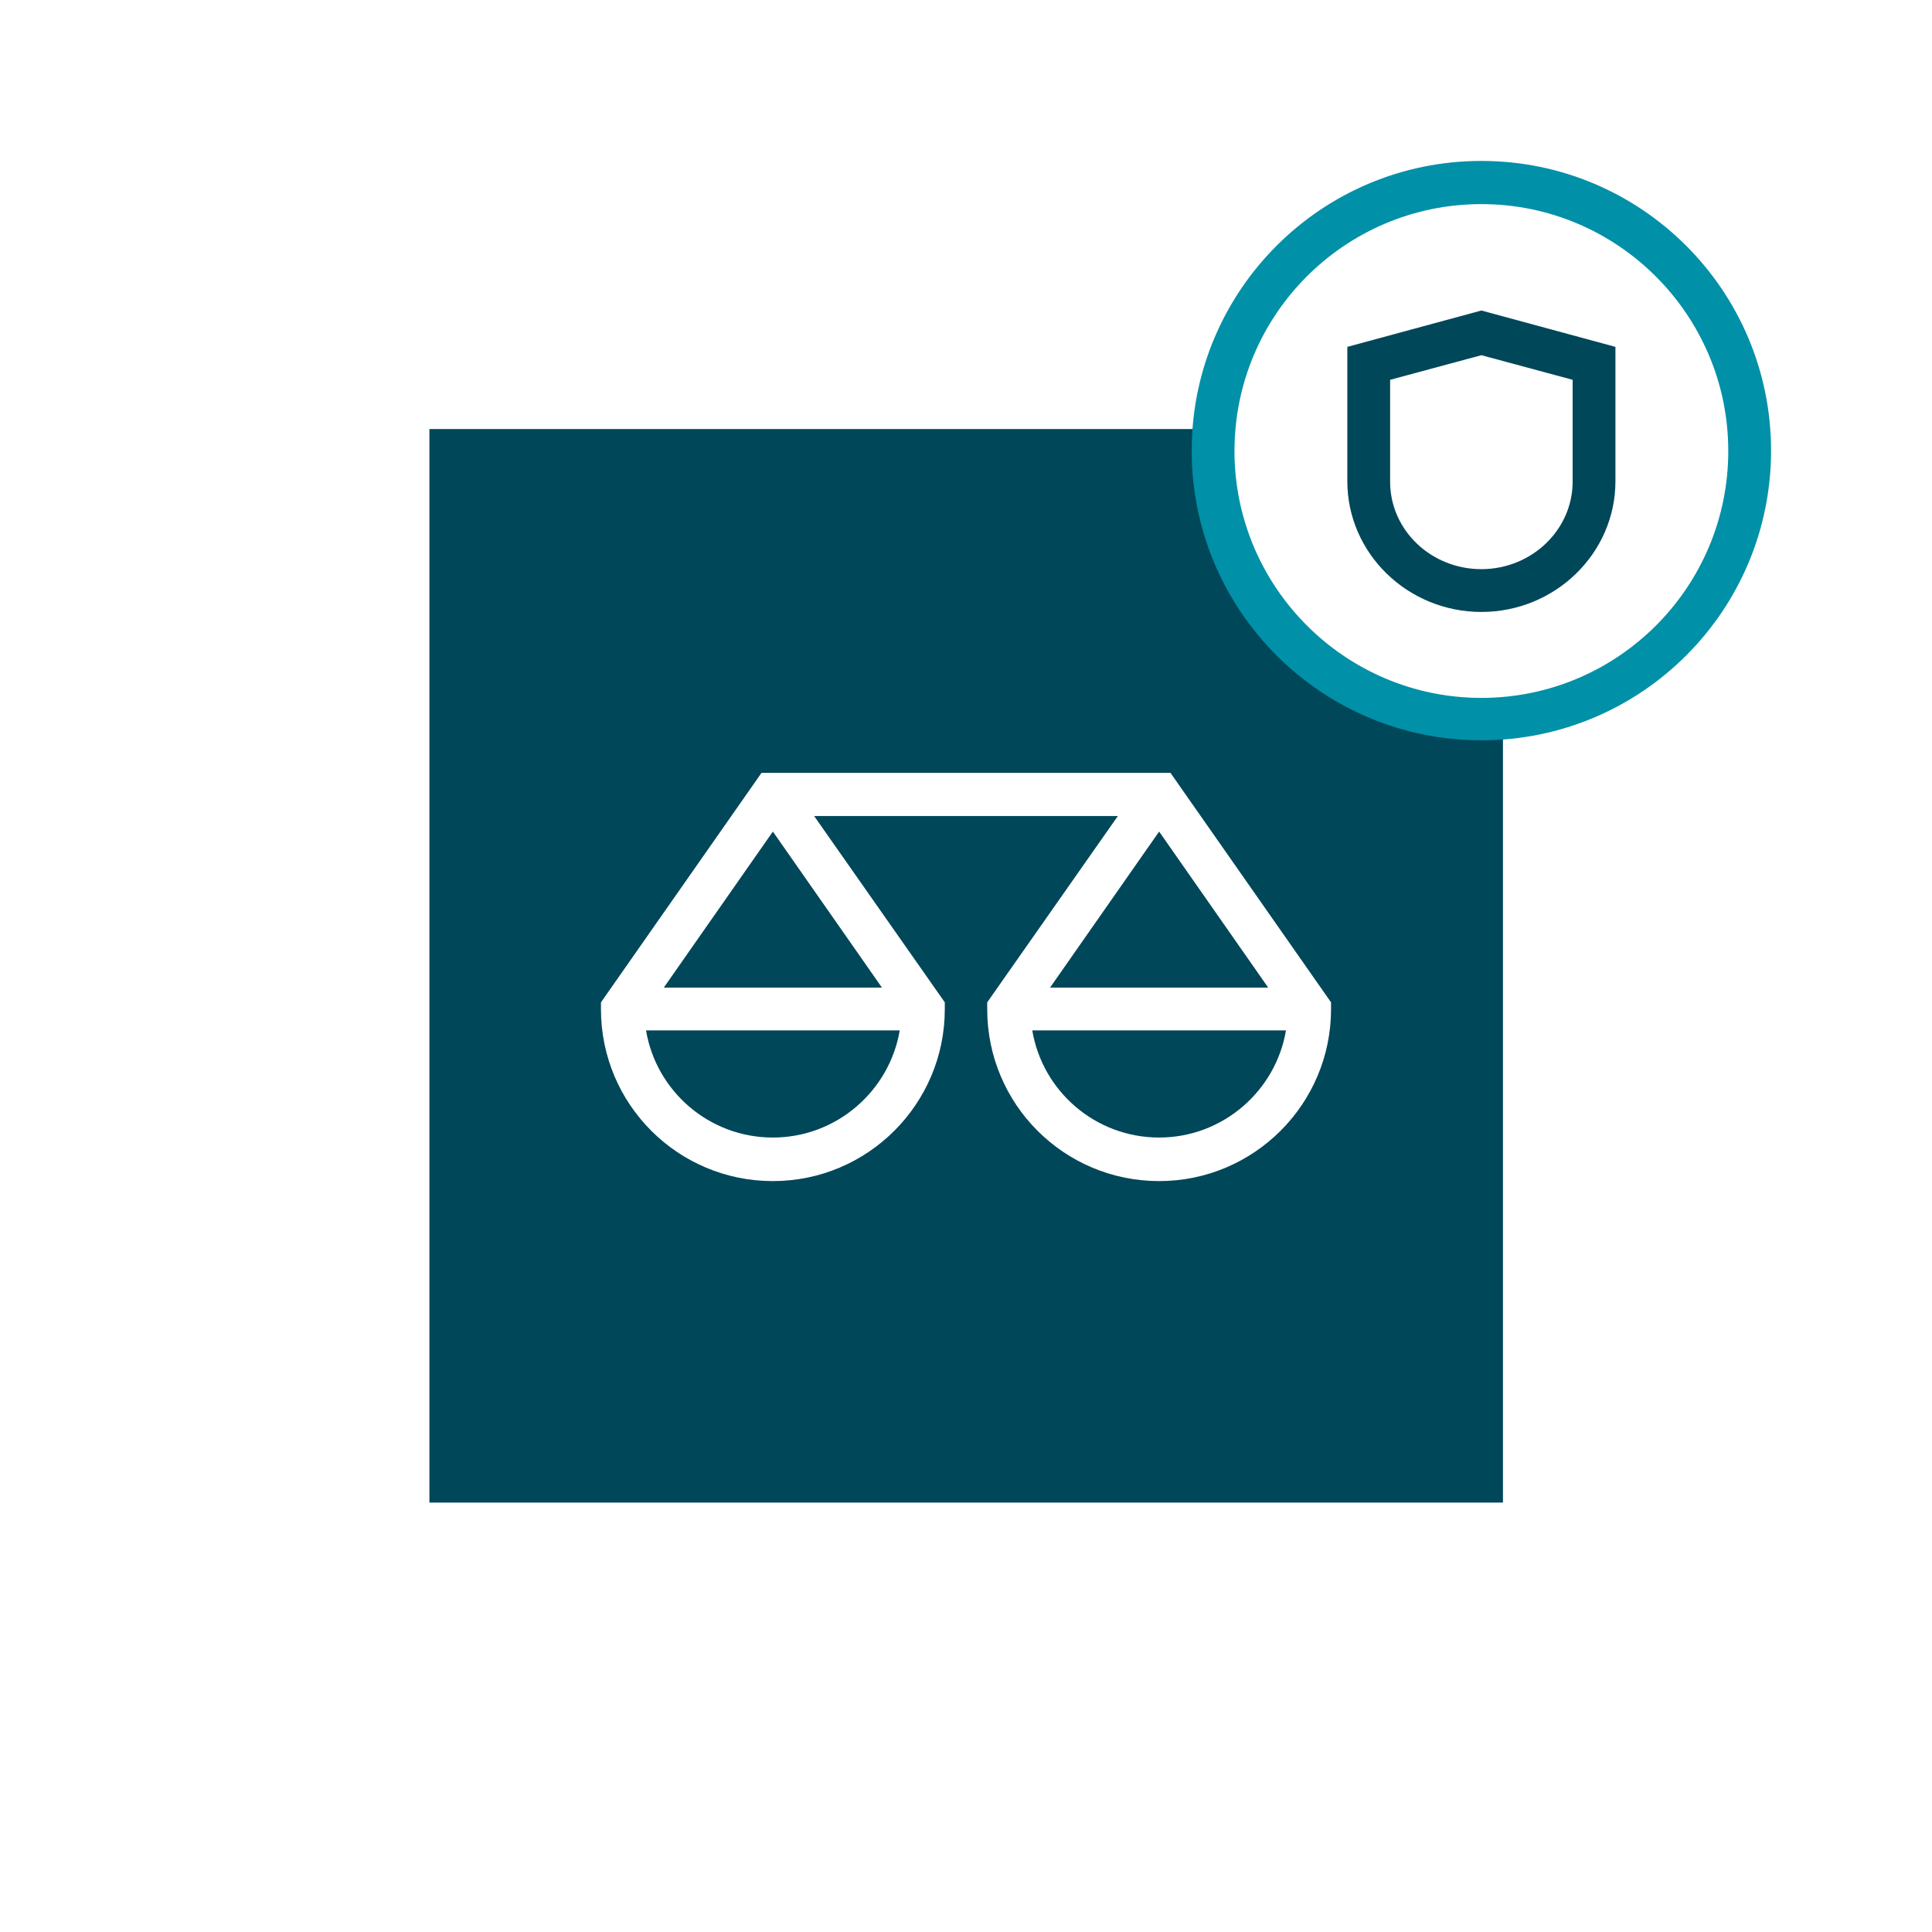
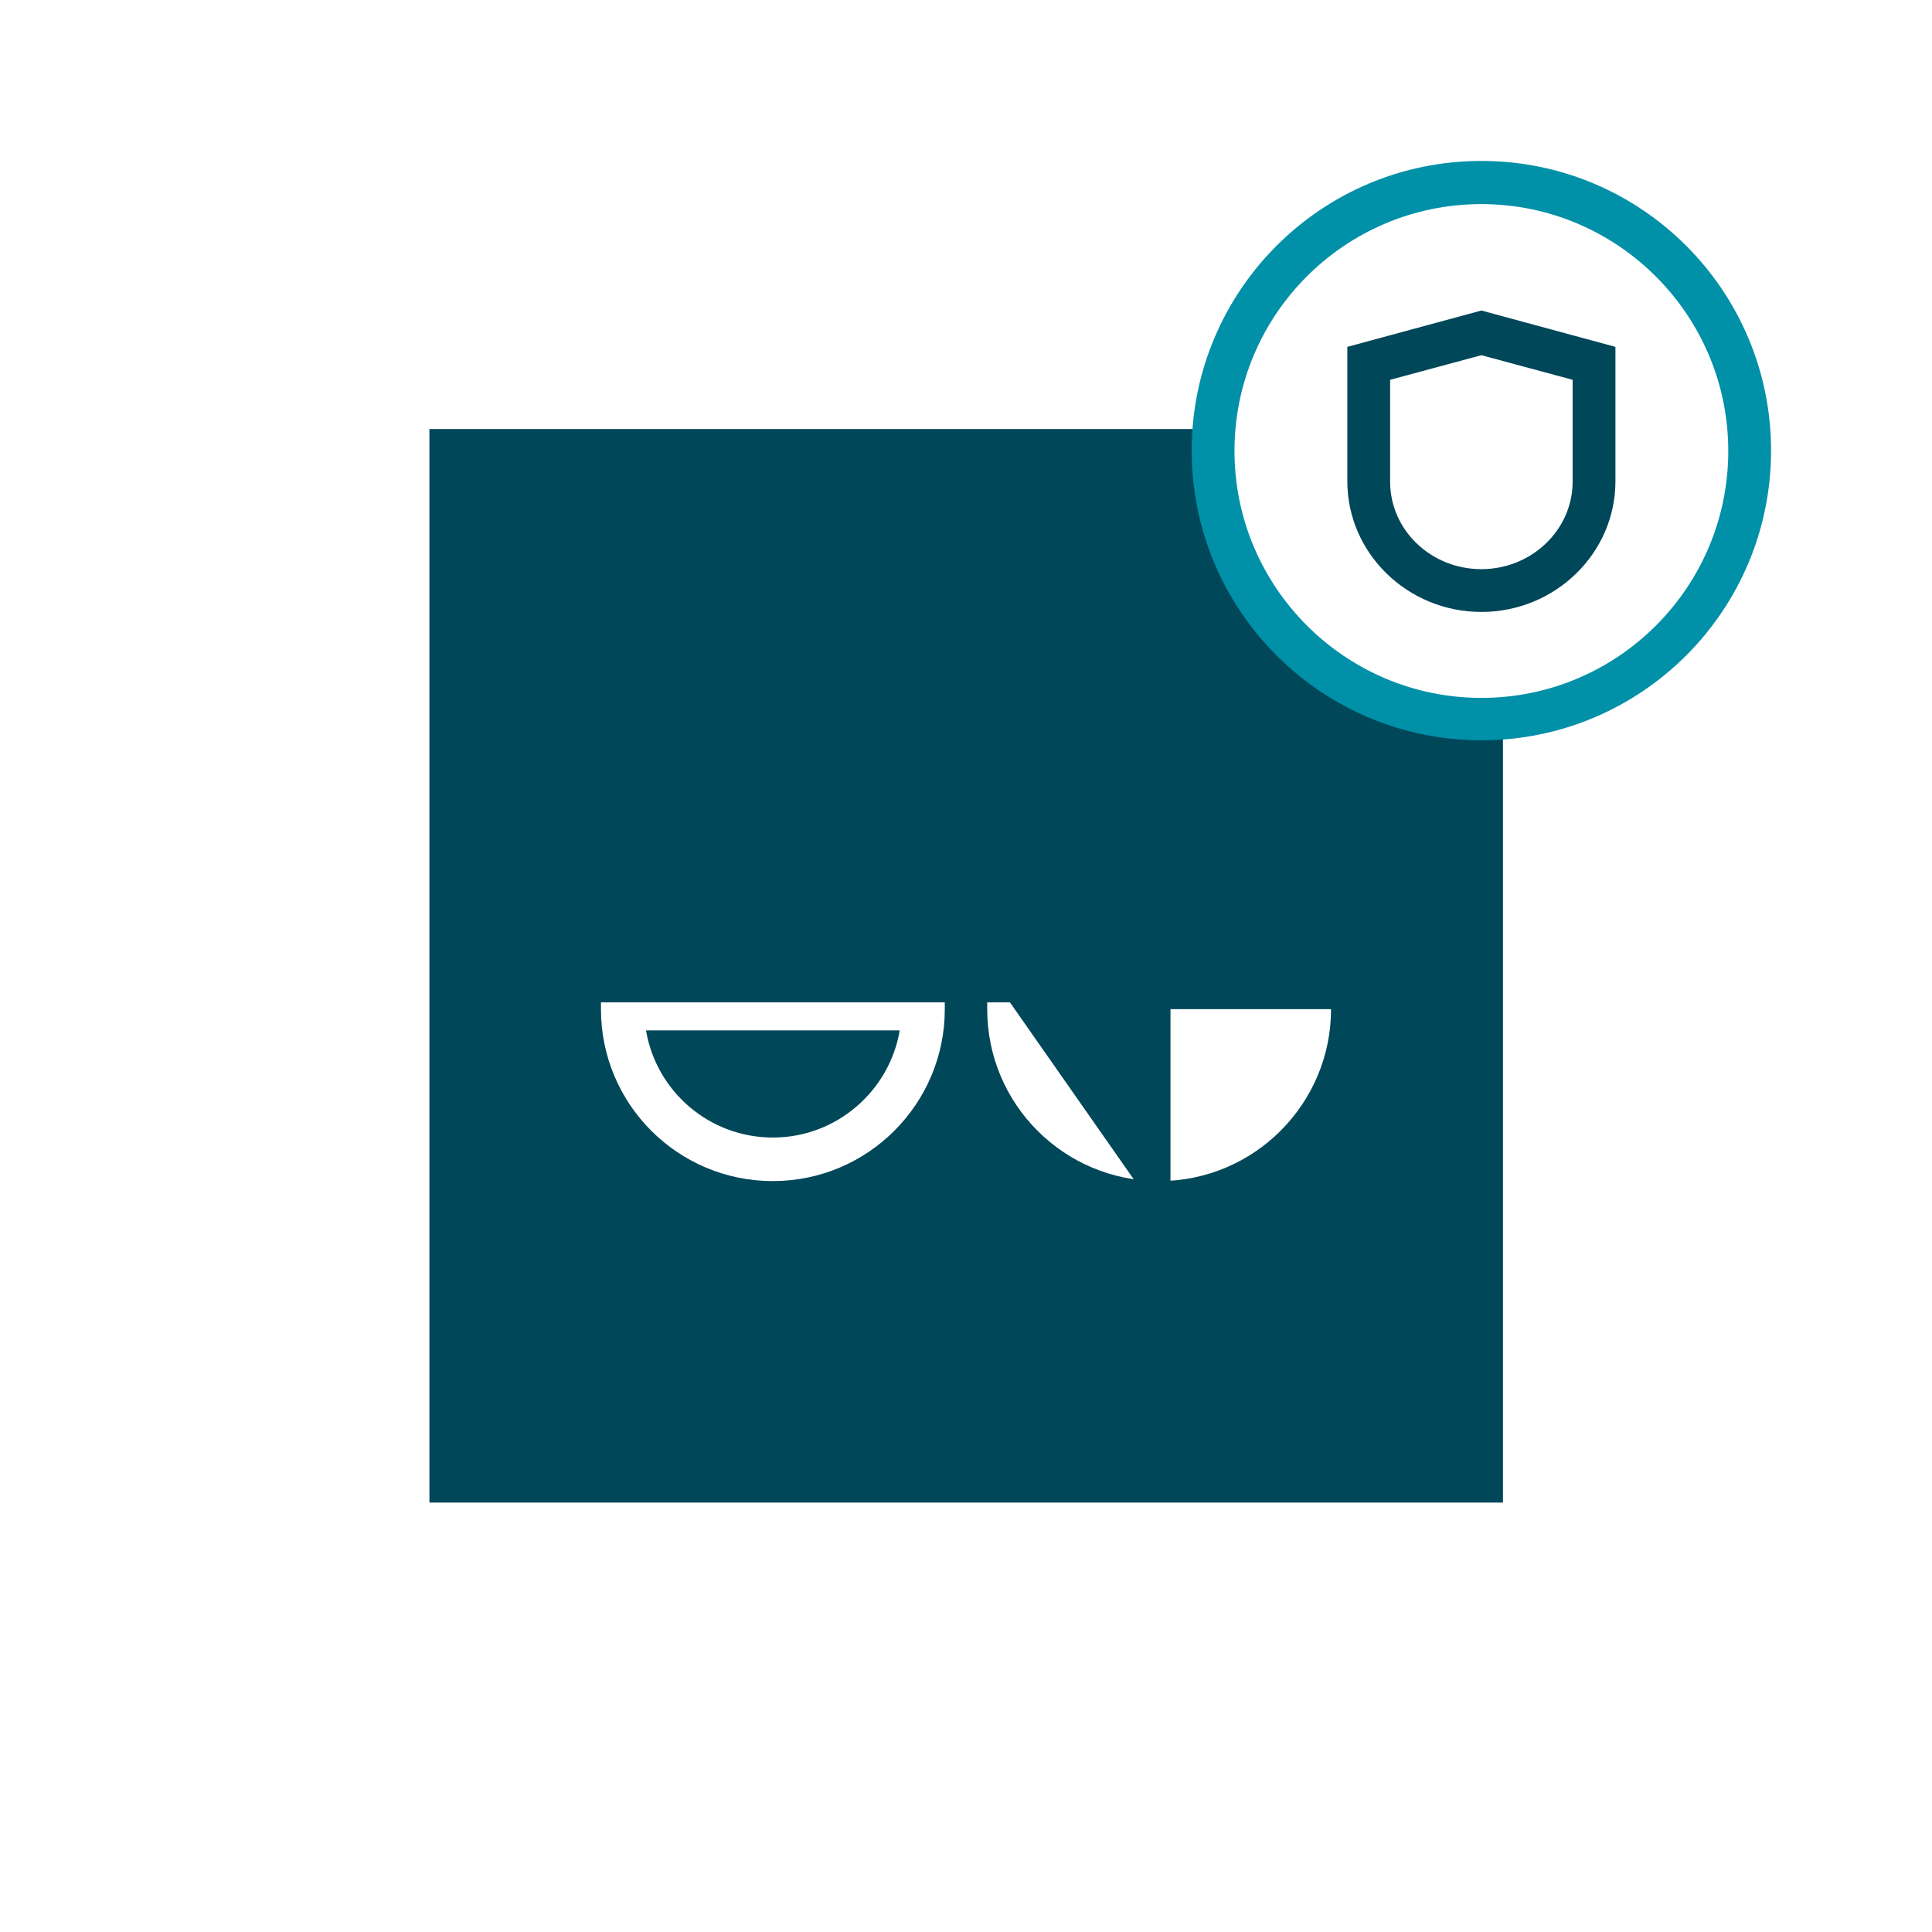
<svg xmlns="http://www.w3.org/2000/svg" version="1.0" x="0px" y="0px" viewBox="0 0 510.2 510.2" style="enable-background:new 0 0 510.2 510.2;" xml:space="preserve">
  <style type="text/css">
	.st0{fill:#FFFFFF;}
	.st1{fill:none;stroke:#000000;stroke-width:11.339;stroke-miterlimit:10;}
	.st2{fill:none;stroke:#000000;stroke-width:11.339;stroke-linecap:square;stroke-miterlimit:10;}
	.st3{fill:#0090A7;}
	.st4{fill:#004759;}
	.st5{fill:none;stroke:#FFFFFF;stroke-width:14.173;stroke-miterlimit:10;}
	.st6{fill:none;stroke:#0090A7;stroke-width:14.173;stroke-linecap:square;stroke-miterlimit:10;}
	.st7{fill:none;stroke:#0090A7;stroke-width:14.173;stroke-miterlimit:10;}
	.st8{fill:none;stroke:#000000;stroke-width:11.339;stroke-linecap:round;stroke-linejoin:round;stroke-miterlimit:10;}
	.st9{fill-rule:evenodd;clip-rule:evenodd;}
	.st10{fill:none;stroke:#0090A7;stroke-width:11.339;stroke-linecap:round;stroke-linejoin:round;stroke-miterlimit:10;}
	.st11{fill-rule:evenodd;clip-rule:evenodd;fill:#0090A7;}
	.st12{fill:none;stroke:#FFFFFF;stroke-width:11.339;stroke-miterlimit:10;}
	.st13{fill:none;stroke:#0090A7;stroke-width:11.339;stroke-miterlimit:10;}
	.st14{fill:none;stroke:#FFFFFF;stroke-width:11.339;stroke-linecap:square;stroke-miterlimit:10;}
	.st15{fill:none;stroke:#0090A7;stroke-width:11.339;stroke-linecap:square;stroke-miterlimit:10;}
	.st16{display:none;}
	.st17{display:inline;}
	.st18{fill:#1D1D1B;}
	.st19{fill:none;stroke:#FFFFFF;stroke-width:11.339;stroke-linecap:round;stroke-linejoin:round;stroke-miterlimit:10;}
	.st20{fill-rule:evenodd;clip-rule:evenodd;fill:#FFFFFF;}
	.st21{display:inline;fill-rule:evenodd;clip-rule:evenodd;fill:none;stroke:#000000;stroke-width:11.339;}
	.st22{display:inline;fill-rule:evenodd;clip-rule:evenodd;}
	.st23{fill-rule:evenodd;clip-rule:evenodd;fill:none;stroke:#000000;stroke-width:11.339;}
	.st24{fill-rule:evenodd;clip-rule:evenodd;fill:none;stroke:#FFFFFF;stroke-width:11.339;}
	.st25{fill:none;stroke:#000000;stroke-width:11.339;}
	.st26{fill:none;stroke:#FFFFFF;stroke-width:11.339;}
	.st27{fill:none;stroke:#1D1D1B;stroke-width:11.339;}
	.st28{fill:none;stroke:#0090A7;stroke-width:11.339;}
	.st29{fill:none;stroke:#000000;stroke-width:11.339;stroke-linecap:round;stroke-linejoin:round;}
	.st30{fill:none;stroke:#000000;stroke-width:11.339;stroke-linejoin:round;}
	.st31{fill:none;stroke:#FFFFFF;stroke-width:11.339;stroke-linecap:round;stroke-linejoin:round;}
	.st32{fill:none;stroke:#FFFFFF;stroke-width:11.339;stroke-linejoin:round;}
	.st33{fill:none;stroke:#000000;stroke-width:11.339;stroke-linejoin:round;stroke-miterlimit:10;}
	.st34{fill:none;stroke:#FFFFFF;stroke-width:11.339;stroke-linejoin:round;stroke-miterlimit:10;}
	.st35{fill:none;stroke:#0090A7;stroke-width:11.339;stroke-miterlimit:10;stroke-dasharray:28.727,10.446;}
	.st36{fill:none;stroke:#FFFFFF;stroke-width:11.339;stroke-linecap:round;}
	.st37{fill:none;stroke:#000000;stroke-width:11.339;stroke-miterlimit:10;stroke-dasharray:28.727,10.446;}
	.st38{fill:none;stroke:#000000;stroke-width:11.339;stroke-linecap:round;}
	.st39{fill:none;stroke:#004759;stroke-width:11.339;stroke-linecap:square;stroke-miterlimit:10;}
	.st40{opacity:0.5;fill:none;stroke:#FF00FF;stroke-width:22.677;stroke-miterlimit:10;}
	.st41{opacity:0.2;fill:none;stroke:#FF00FF;stroke-width:56.693;stroke-miterlimit:10;}
	.st42{opacity:0.1;fill:none;stroke:#FF00FF;stroke-width:56.693;stroke-miterlimit:10;}
	.st43{opacity:0.5;fill:none;stroke:#FF00FF;stroke-width:11.339;stroke-miterlimit:10;}
</style>
  <g id="PICTOS">
    <g id="SANCTIONS_OFFICER">
	</g>
    <g id="COMPLIANCE_OFFICER">
	</g>
    <g id="FRAUD_OFFICER">
	</g>
    <g id="EFFIZIENZ_TRIFFT_NACHHALTIGKEIT__x28_alternative_x29_">
	</g>
    <g id="EFFIZIENZ_TRIFFT_NACHHALTIGKEIT">
	</g>
    <g id="MAXIMALE_RESSOURCENNUTZUNG">
	</g>
    <g id="LÜCKENLOSE_BEHÄLTERKONTROLLE">
	</g>
    <g id="RESSOURCEN-_UND_KOSTENSPAREND__x28_getauscht__x20AC__x29_">
	</g>
    <g id="RESSOURCEN-_UND_KOSTENSPAREND__x28_getuascht__x24__x29_">
	</g>
    <g id="RESSOURCEN-_UND_KOSTENSPAREND">
	</g>
    <g id="NACHHALTIGE_EFFEIZIENZ__x28_Alternative_x29_">
	</g>
    <g id="NACHHALTIGE_EFFIZIENZ">
	</g>
    <g id="ECHTZEIT_TRANSPARENZ">
	</g>
    <g id="KOSTENREDUKTION_UND_TRANSPARENZ__x28__x24__x29_">
	</g>
    <g id="KOSTENREDUKTION_UND_TRANSPARENZ__x28__x20AC__x29_">
	</g>
    <g id="FLEXIBILITÄT_BEI_PLANÄNDERUNGEN">
	</g>
    <g id="SMARTE_PLANUNG">
	</g>
    <g id="COMPLIANCE_OFFICER_00000157288421072226752130000004077397659046784676_">
      <g>
        <g>
          <path class="st4" d="M170.6,272.1c2.7,16.1,16.7,28.3,33.5,28.3s30.8-12.3,33.5-28.3H170.6z" />
-           <polygon class="st4" points="334.9,260.8 306.1,219.6 277.3,260.8     " />
          <polygon class="st4" points="175.3,260.8 232.9,260.8 204.1,219.6     " />
-           <path class="st4" d="M272.6,272.1c2.7,16.1,16.7,28.3,33.5,28.3c16.8,0,30.8-12.3,33.5-28.3H272.6z" />
        </g>
-         <path class="st4" d="M391.2,189.9c-39.1,0-70.9-31.8-70.9-70.9c0-1.9,0.1-3.8,0.2-5.7H113.4v283.5h283.5V189.7     C395,189.8,393.1,189.9,391.2,189.9z M351.5,266.5c0,25-20.3,45.4-45.4,45.4s-45.4-20.3-45.4-45.4v-1.8l34.5-49.2H215l34.5,49.2     v1.8c0,25-20.3,45.4-45.4,45.4s-45.4-20.3-45.4-45.4v-1.8l42.4-60.6h108l42.4,60.6V266.5z" />
+         <path class="st4" d="M391.2,189.9c-39.1,0-70.9-31.8-70.9-70.9c0-1.9,0.1-3.8,0.2-5.7H113.4v283.5h283.5V189.7     C395,189.8,393.1,189.9,391.2,189.9z M351.5,266.5c0,25-20.3,45.4-45.4,45.4s-45.4-20.3-45.4-45.4v-1.8l34.5-49.2H215l34.5,49.2     v1.8c0,25-20.3,45.4-45.4,45.4s-45.4-20.3-45.4-45.4v-1.8h108l42.4,60.6V266.5z" />
        <g>
          <path class="st3" d="M391.2,53.9c35.9,0,65.2,29.2,65.2,65.2c0,36-29.2,65.2-65.2,65.2S326,155,326,119.1      C326,83.1,355.2,53.9,391.2,53.9 M391.2,42.5c-42.3,0-76.5,34.3-76.5,76.5c0,42.3,34.3,76.5,76.5,76.5      c42.3,0,76.5-34.3,76.5-76.5C467.7,76.8,433.5,42.5,391.2,42.5L391.2,42.5z" />
        </g>
        <g>
          <path class="st4" d="M391.2,161.6c-19.5,0-35.4-15.5-35.4-34.5V91.6l35.4-9.6l35.4,9.6v35.5      C426.6,146.1,410.7,161.6,391.2,161.6z M367.1,100.3v26.9c0,12.8,10.8,23.1,24.1,23.1s24.1-10.4,24.1-23.1v-26.9l-24.1-6.5      L367.1,100.3z" />
        </g>
      </g>
    </g>
  </g>
  <g id="AREAS" class="st16">
    <g id="AREA__x7C__Square" class="st17">
      <rect x="136.1" y="136.1" class="st40" width="238.1" height="238.1" />
      <rect x="175.7" y="175.7" class="st41" width="158.7" height="158.7" />
      <rect x="232.4" y="232.4" class="st42" width="45.4" height="45.4" />
    </g>
    <g id="AREA__x7C__Round" class="st17">
-       <circle class="st43" cx="391.2" cy="119.1" r="59.5" />
      <circle class="st42" cx="391.2" cy="119.1" r="25.5" />
    </g>
  </g>
  <g id="GRIDS__x28_NEU_x29_">
    <g id="GRID__x7C__Square_00000144322865240279502770000009375460153920698288_">
	</g>
    <g id="GRID__x7C__Round_00000075869471177848949630000002304538781667521463_">
	</g>
  </g>
  <g id="GRIDS" class="st16">
    <g id="GRID__x7C__Group" class="st17">
	</g>
    <g id="GRID__x7C__Square" class="st17">
	</g>
    <g id="GRID__x7C__Round" class="st17">
	</g>
  </g>
  <g id="BESCHRIFTUNG">
</g>
</svg>